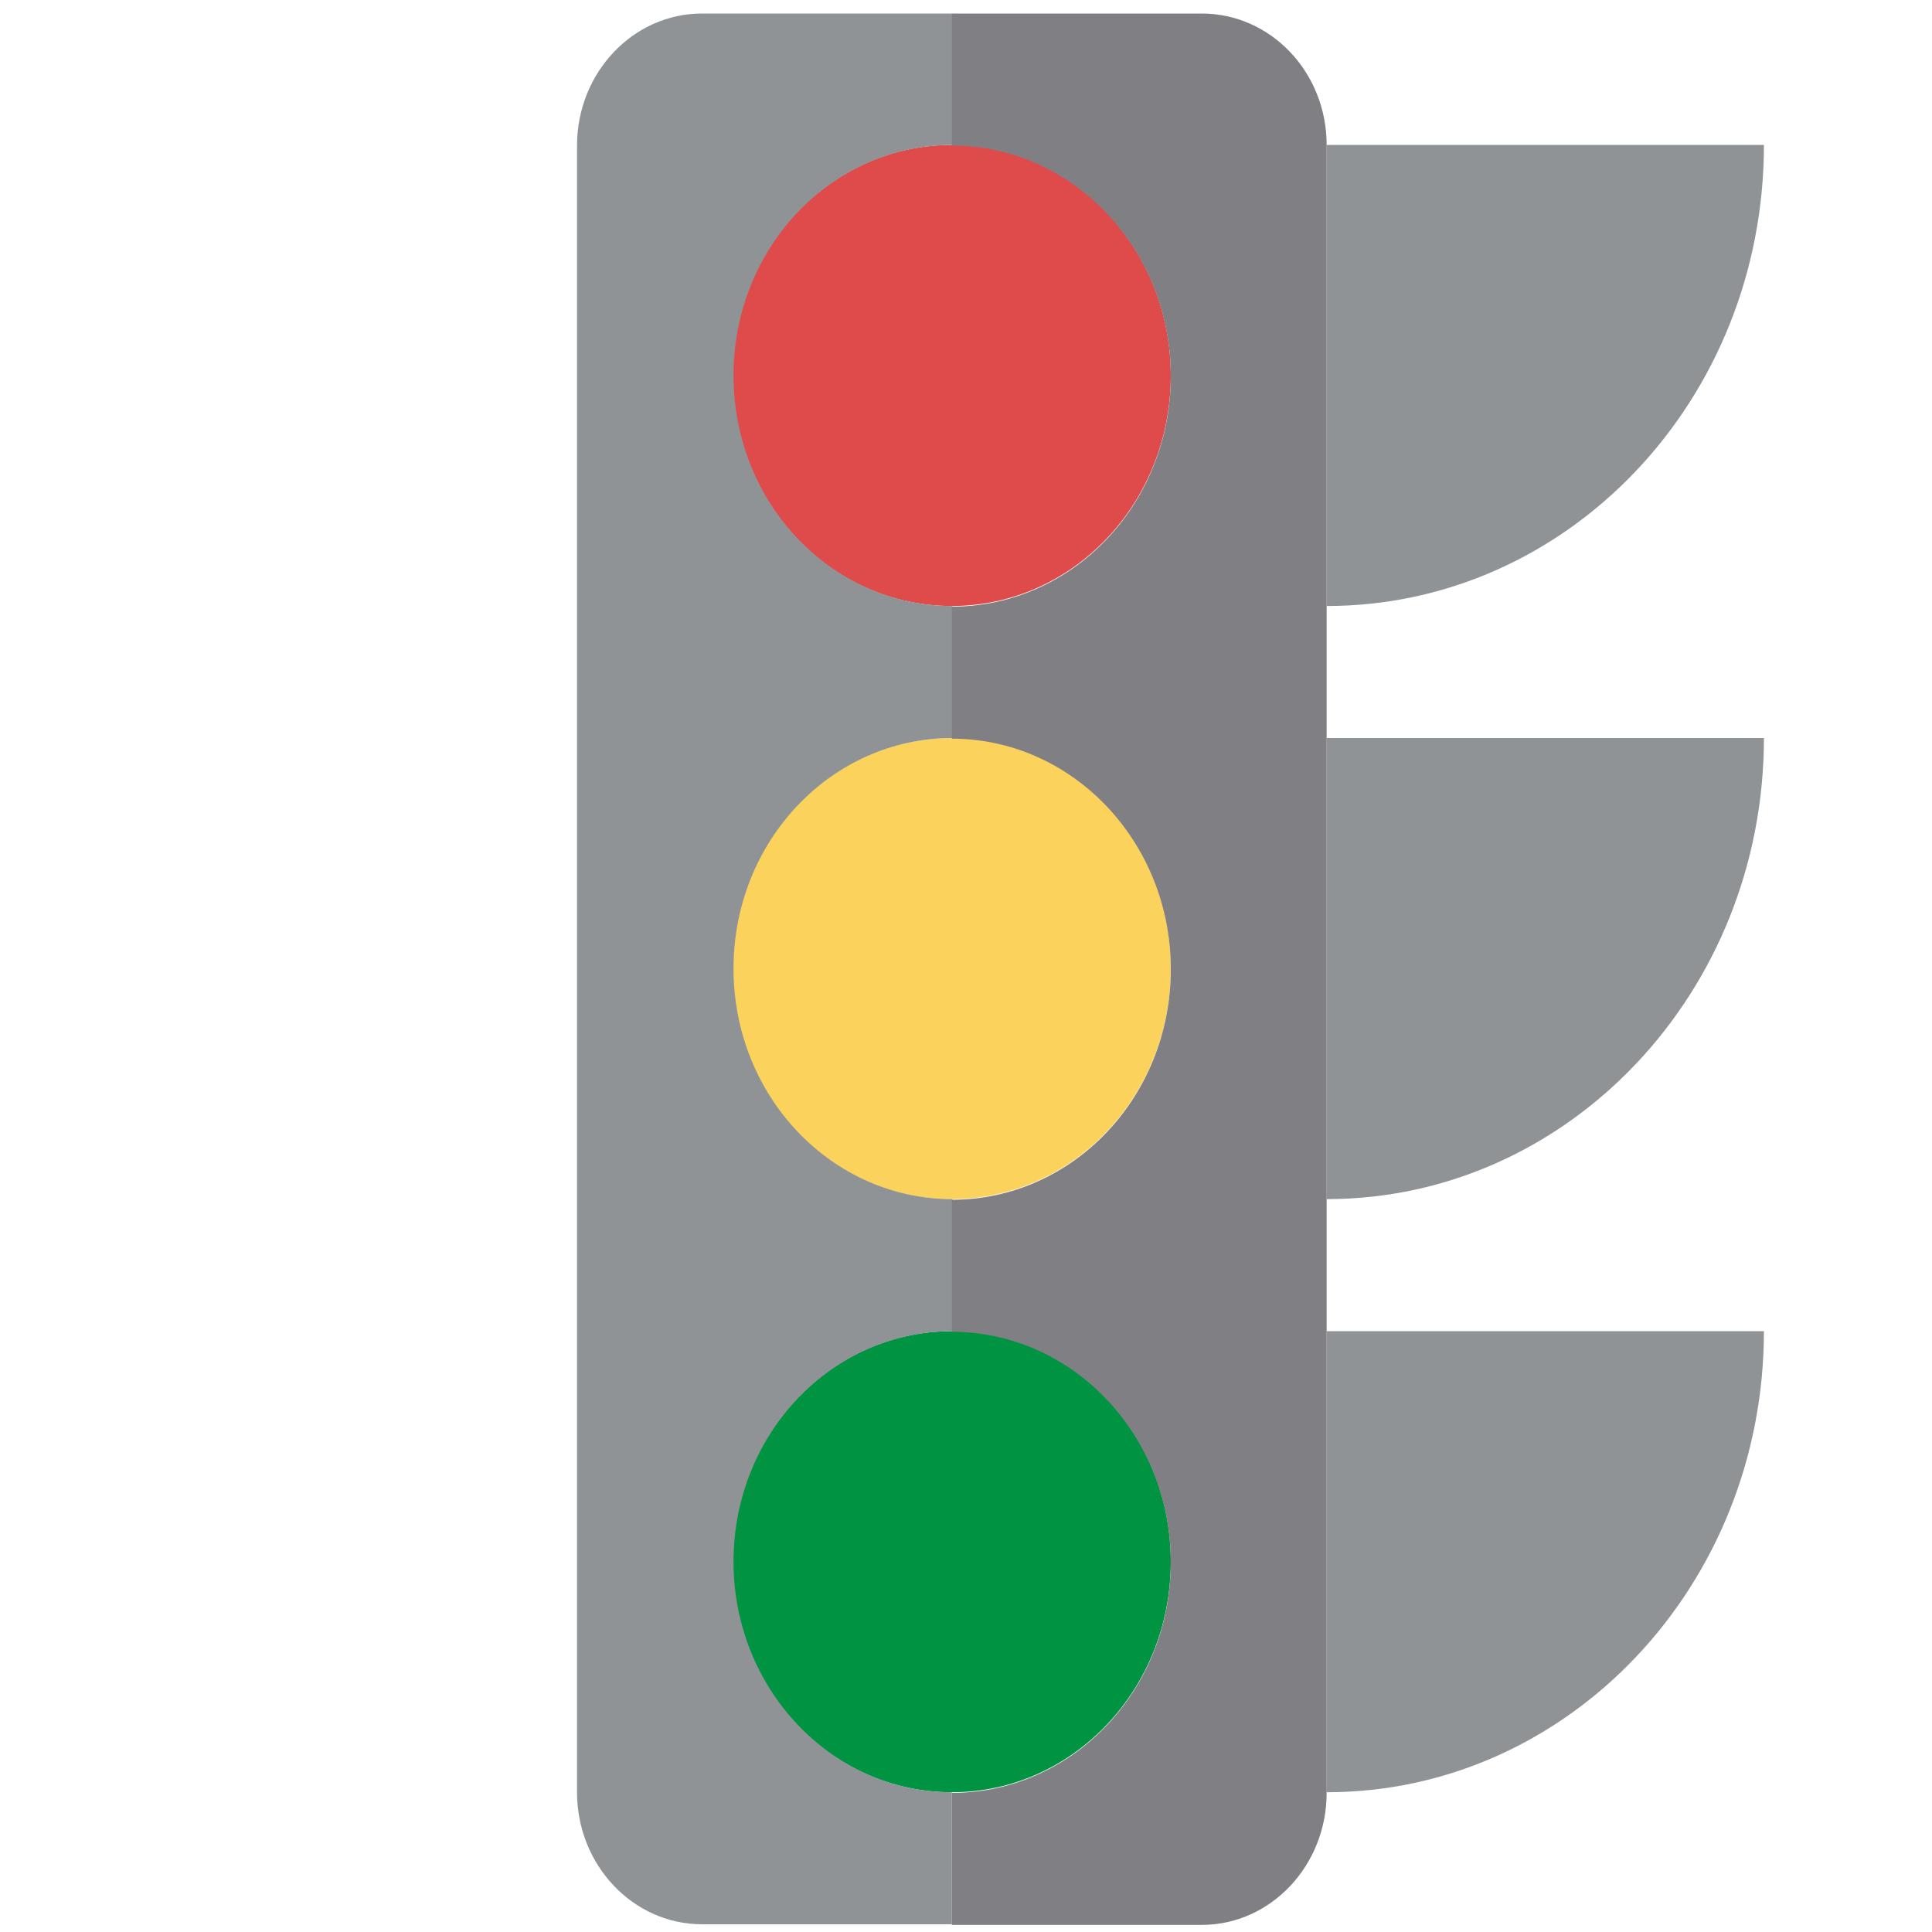
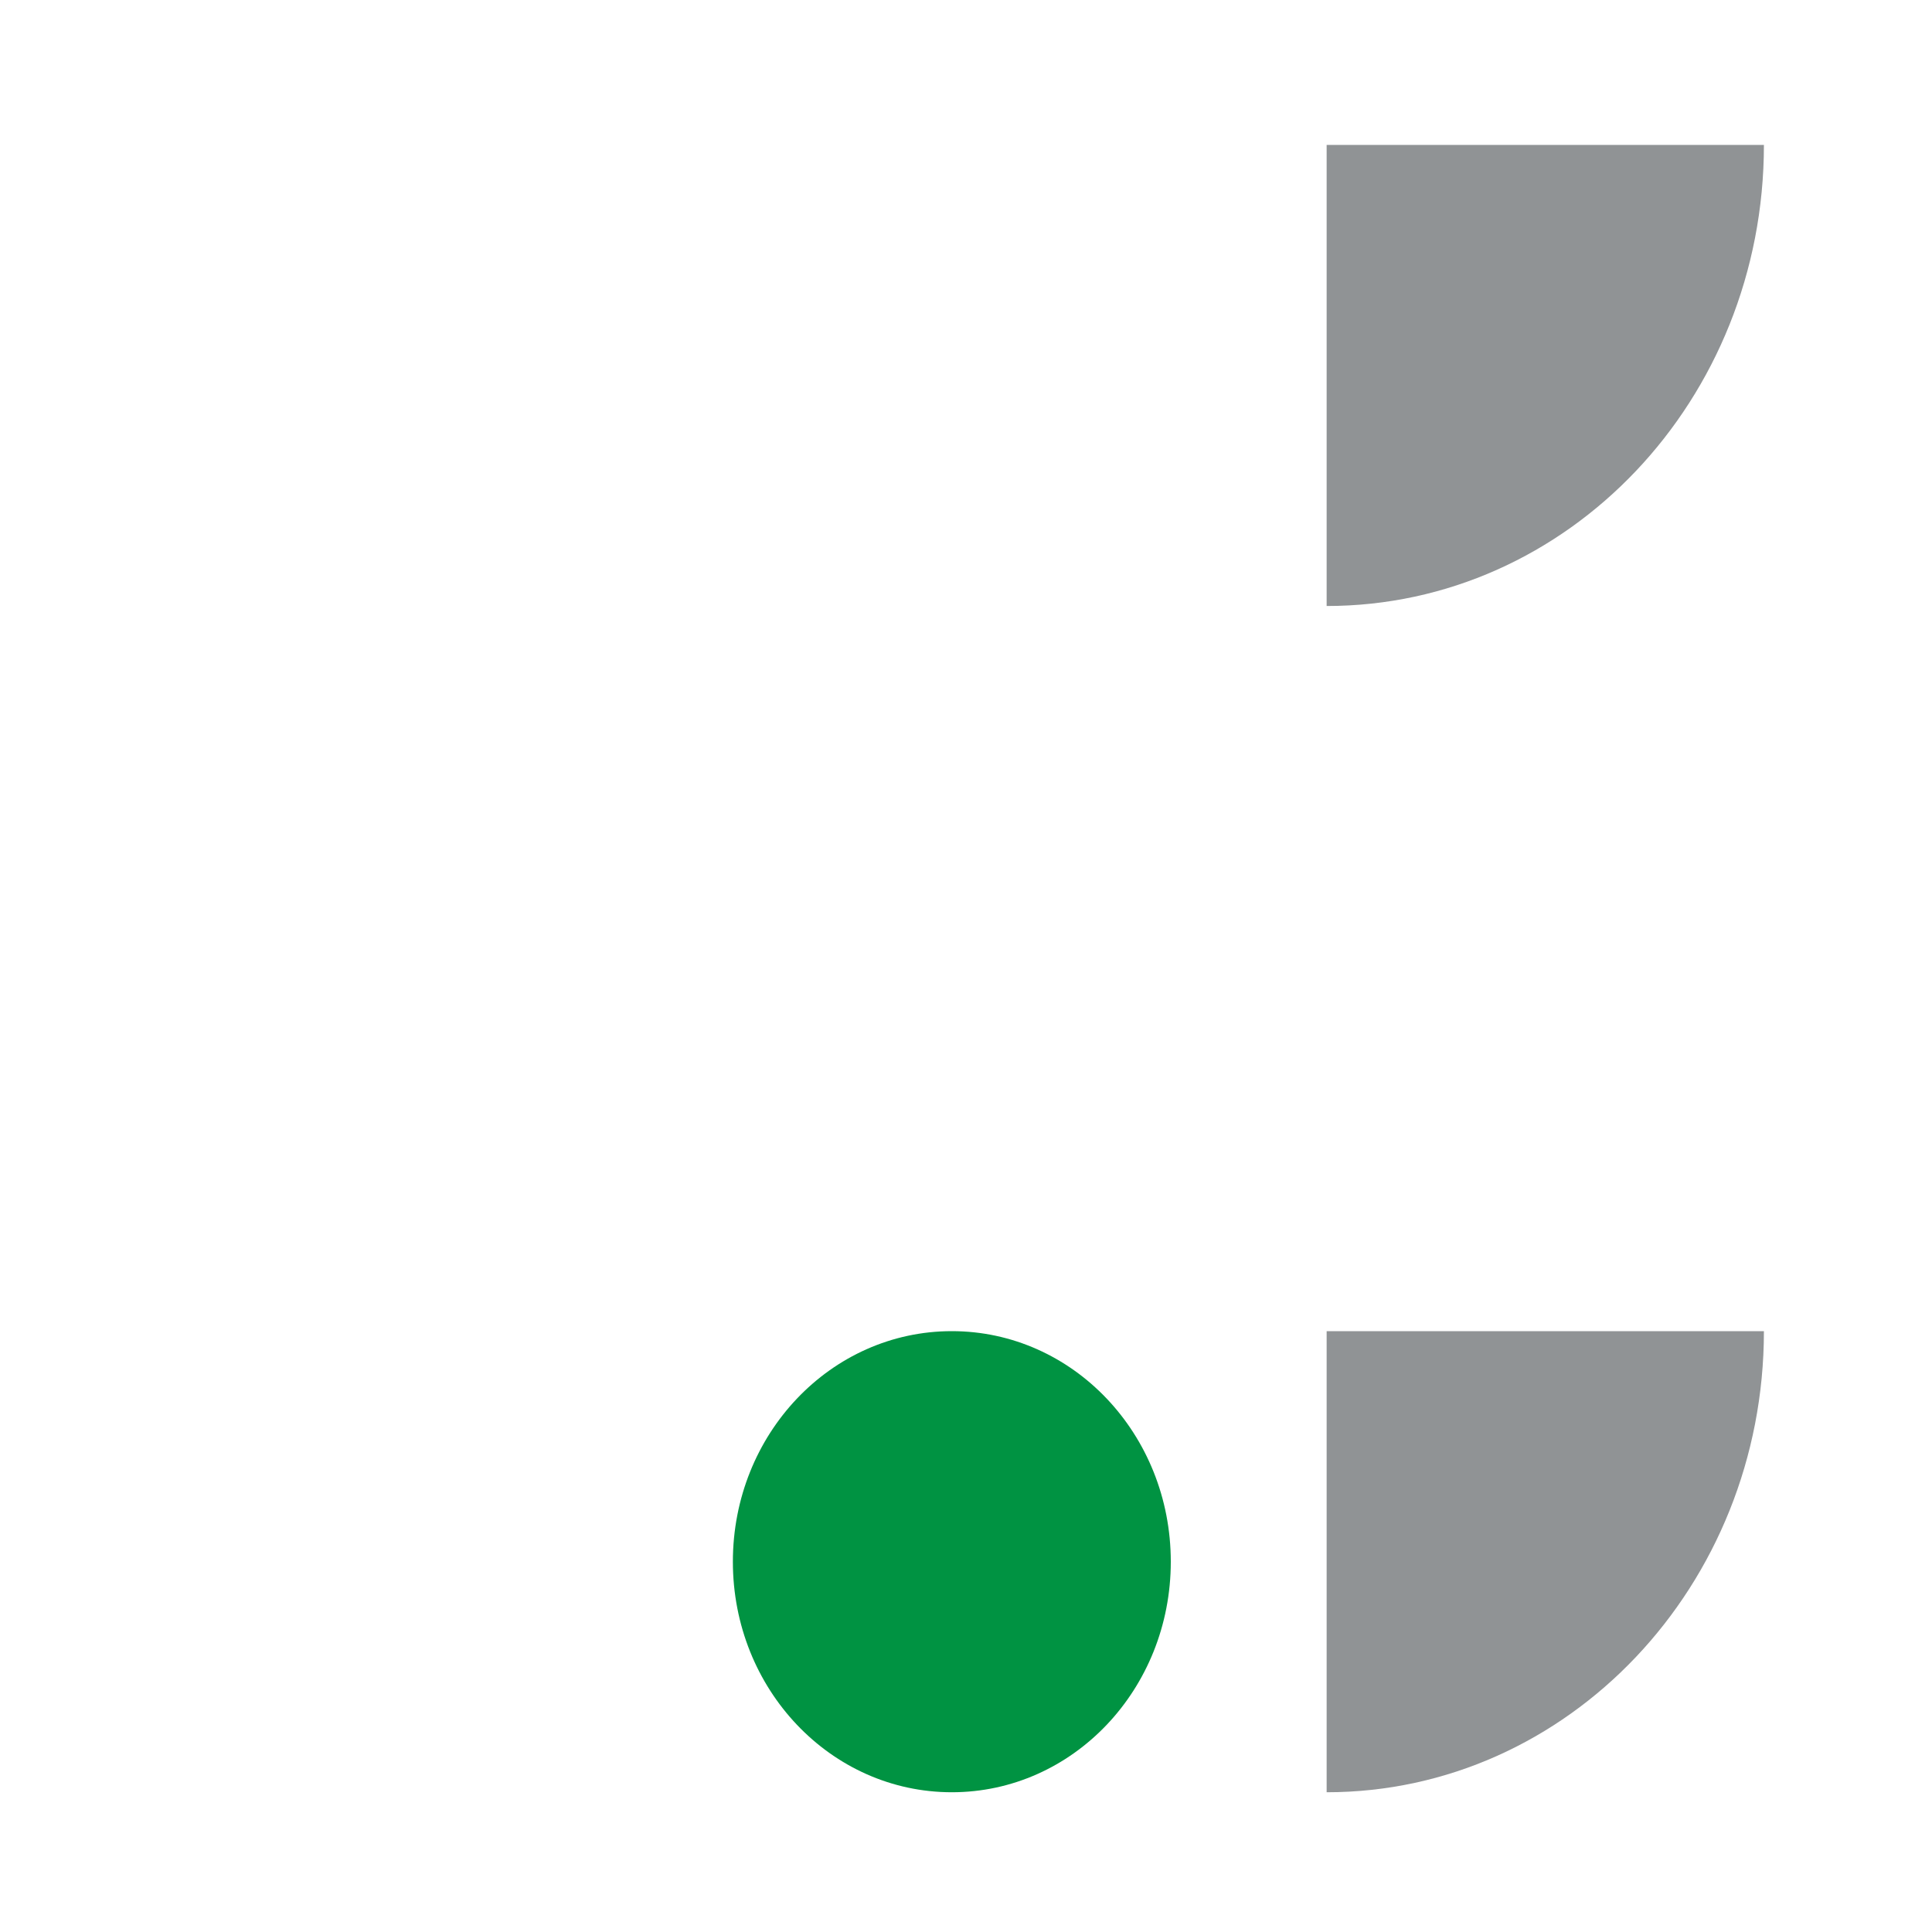
<svg xmlns="http://www.w3.org/2000/svg" version="1.1" id="レイヤー_1" x="0px" y="0px" width="300px" height="300px" viewBox="0 0 300 300" style="enable-background:new 0 0 300 300;" xml:space="preserve">
  <style type="text/css">
	.st0{fill:#FBD35C;}
	.st1{fill:#DF4A4A;}
	.st2{fill:#009342;}
	.st3{fill:#909395;}
	.st4{fill:#808084;}
</style>
  <g>
-     <path class="st0" d="M181.8,150.4c0,19.8-15.2,35.8-34,35.8c-18.8,0-34-16-34-35.8c0-19.8,15.2-35.8,34-35.8   C166.6,114.6,181.8,130.6,181.8,150.4" />
-     <path class="st1" d="M181.8,58.3c0,19.8-15.2,35.8-34,35.8c-18.8,0-34-16-34-35.8c0-19.8,15.2-35.8,34-35.8   C166.6,22.5,181.8,38.6,181.8,58.3" />
    <path class="st2" d="M181.8,242.5c0,19.8-15.2,35.8-34,35.8c-18.8,0-34-16-34-35.8c0-19.8,15.2-35.8,34-35.8   C166.6,206.7,181.8,222.7,181.8,242.5" />
    <path class="st3" d="M273.9,22.5H206v71.6C243.5,94.1,273.9,62.1,273.9,22.5" />
-     <path class="st3" d="M273.9,114.6H206v71.6C243.5,186.2,273.9,154.1,273.9,114.6" />
    <path class="st3" d="M273.9,206.7H206v71.6C243.5,278.3,273.9,246.2,273.9,206.7" />
-     <path class="st3" d="M113.9,242.5c0-19.8,15.2-35.8,34-35.8v-20.5c-18.8,0-34-16-34-35.8c0-19.8,15.2-35.8,34-35.8V94.1   c-18.8,0-34-16-34-35.8c0-19.8,15.2-35.8,34-35.8V2.1H109c-10.7,0-19.4,9.2-19.4,20.5v255.7c0,11.3,8.7,20.5,19.4,20.5h38.8v-20.5   C129.1,278.3,113.9,262.2,113.9,242.5" />
-     <path class="st4" d="M186.6,2.1h-38.8v20.5c18.7,0,34,16,34,35.8c0,19.8-15.2,35.8-34,35.8v20.5c18.7,0,34,16,34,35.8   c0,19.8-15.2,35.8-34,35.8v20.5c18.7,0,34,16,34,35.8c0,19.8-15.2,35.8-34,35.8v20.5h38.8c10.7,0,19.4-9.2,19.4-20.5V22.5   C206,11.2,197.3,2.1,186.6,2.1" />
  </g>
</svg>